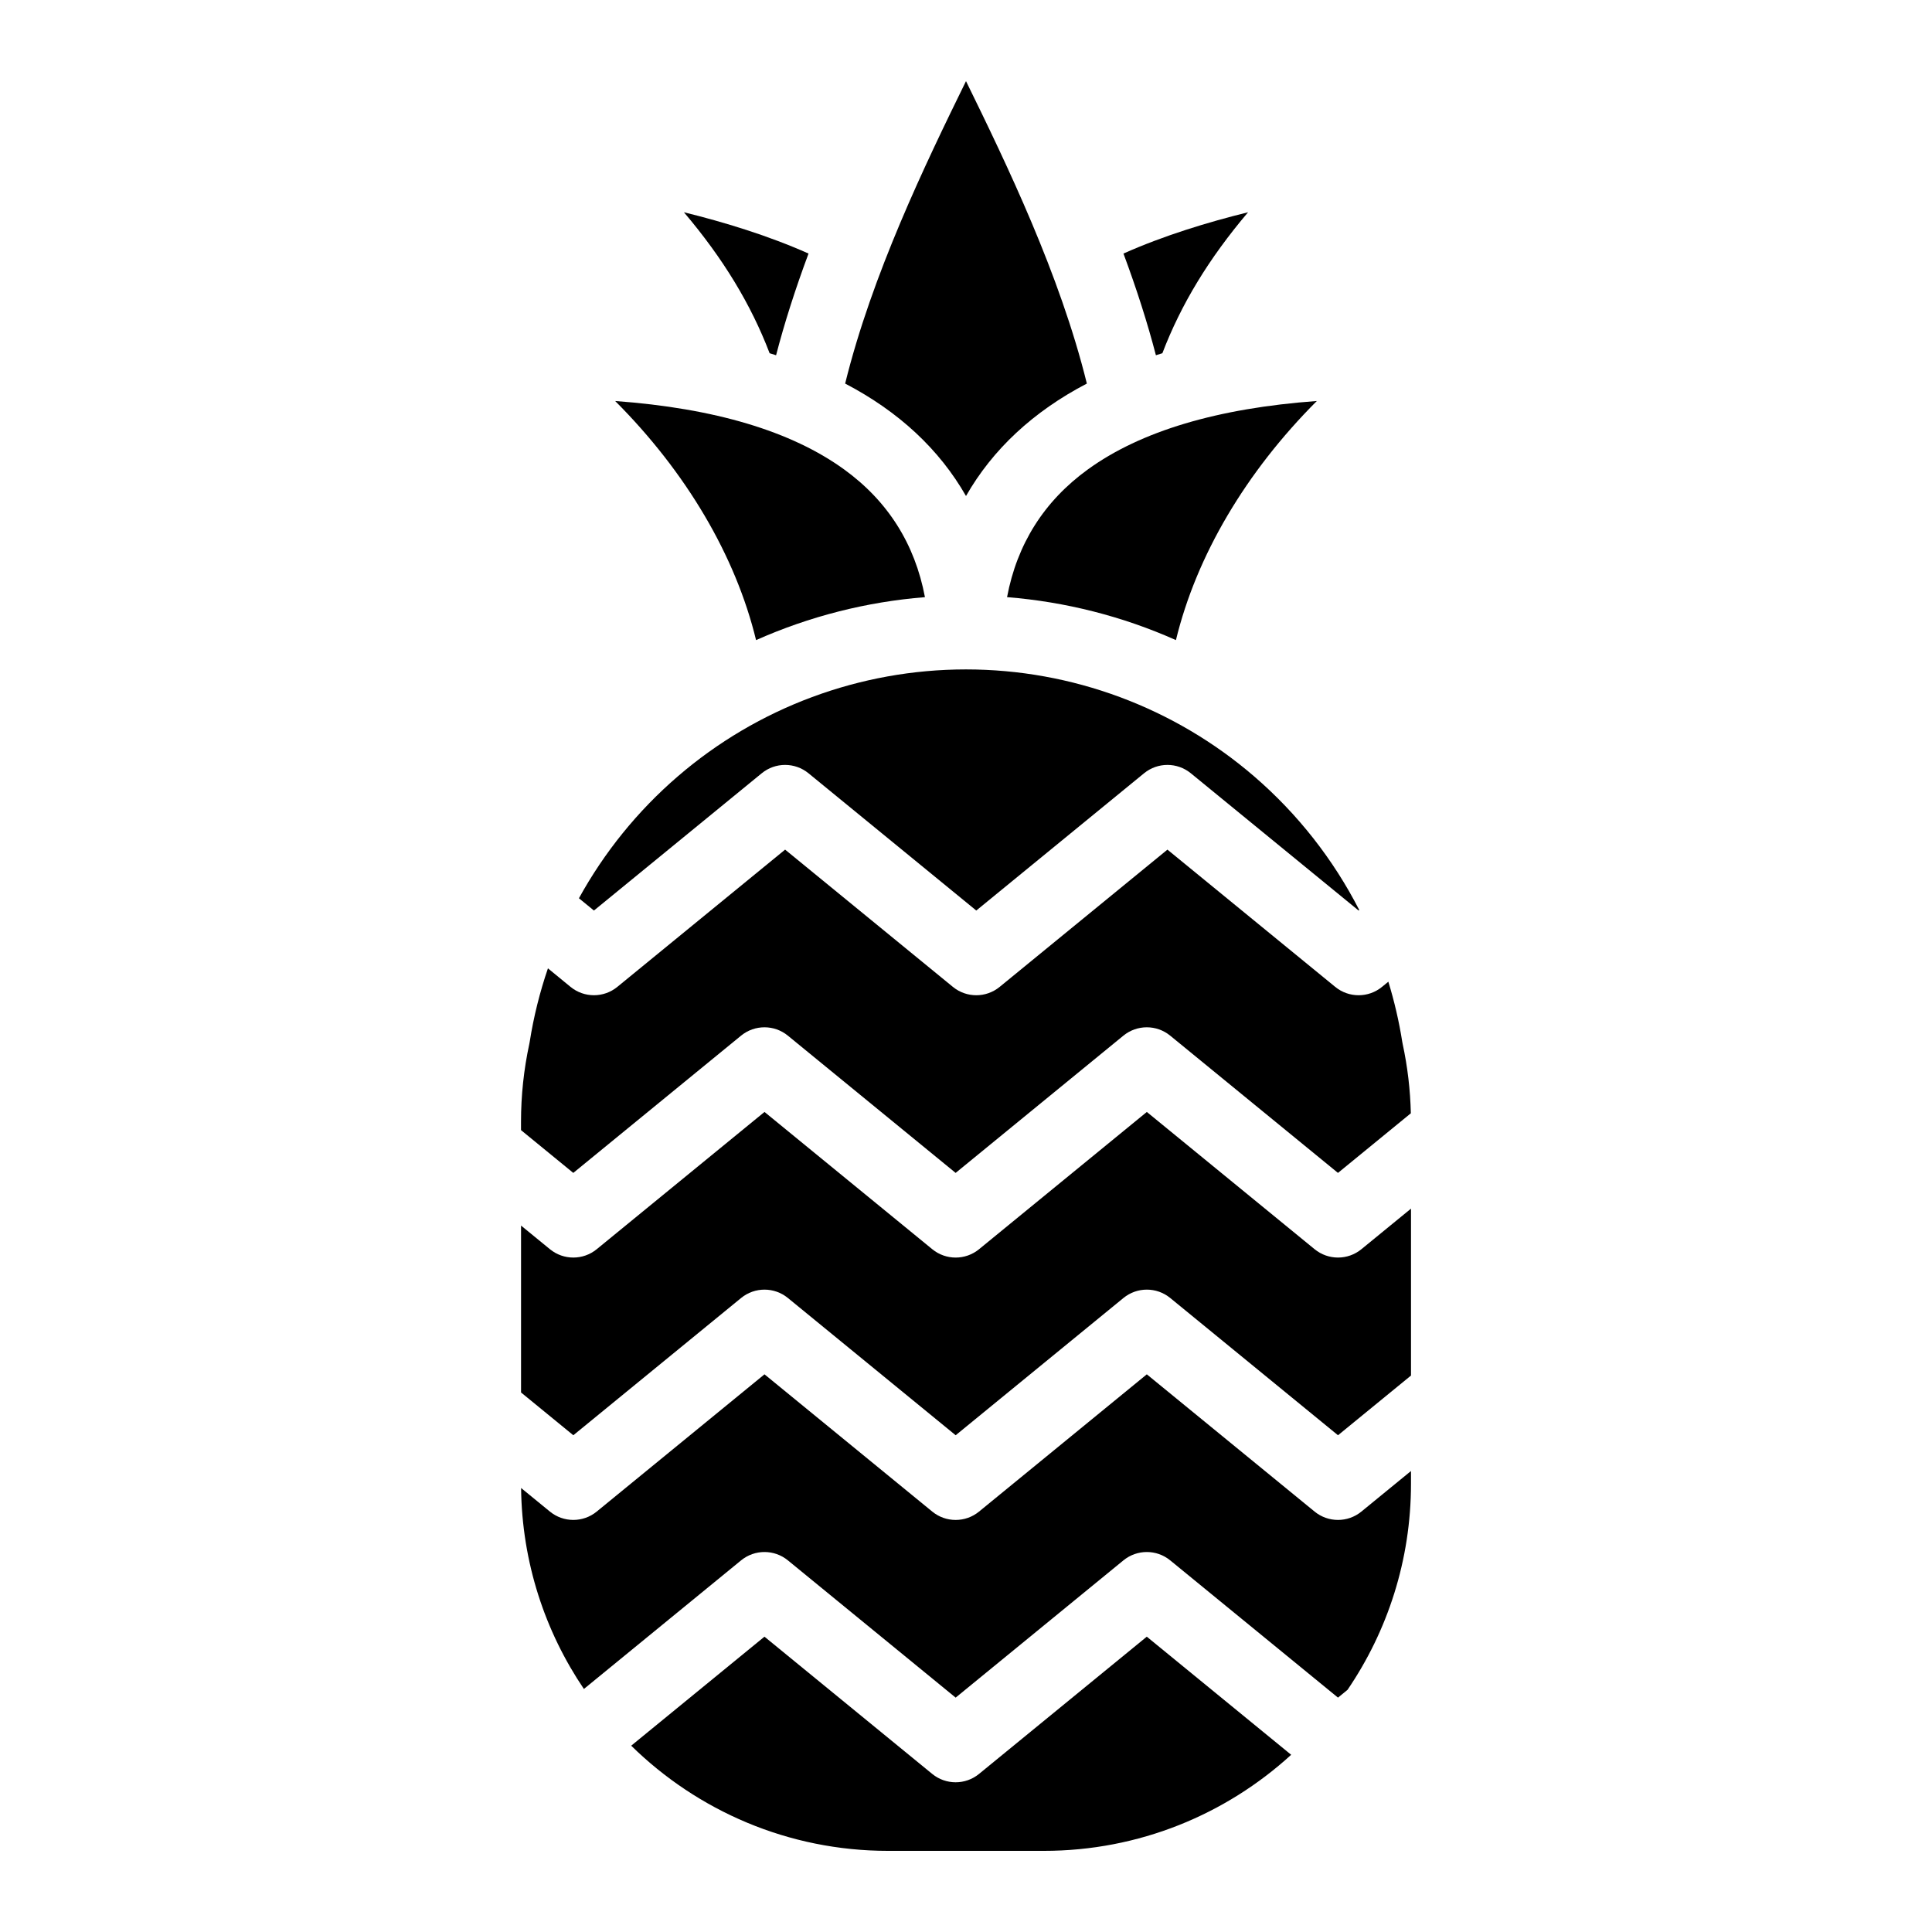
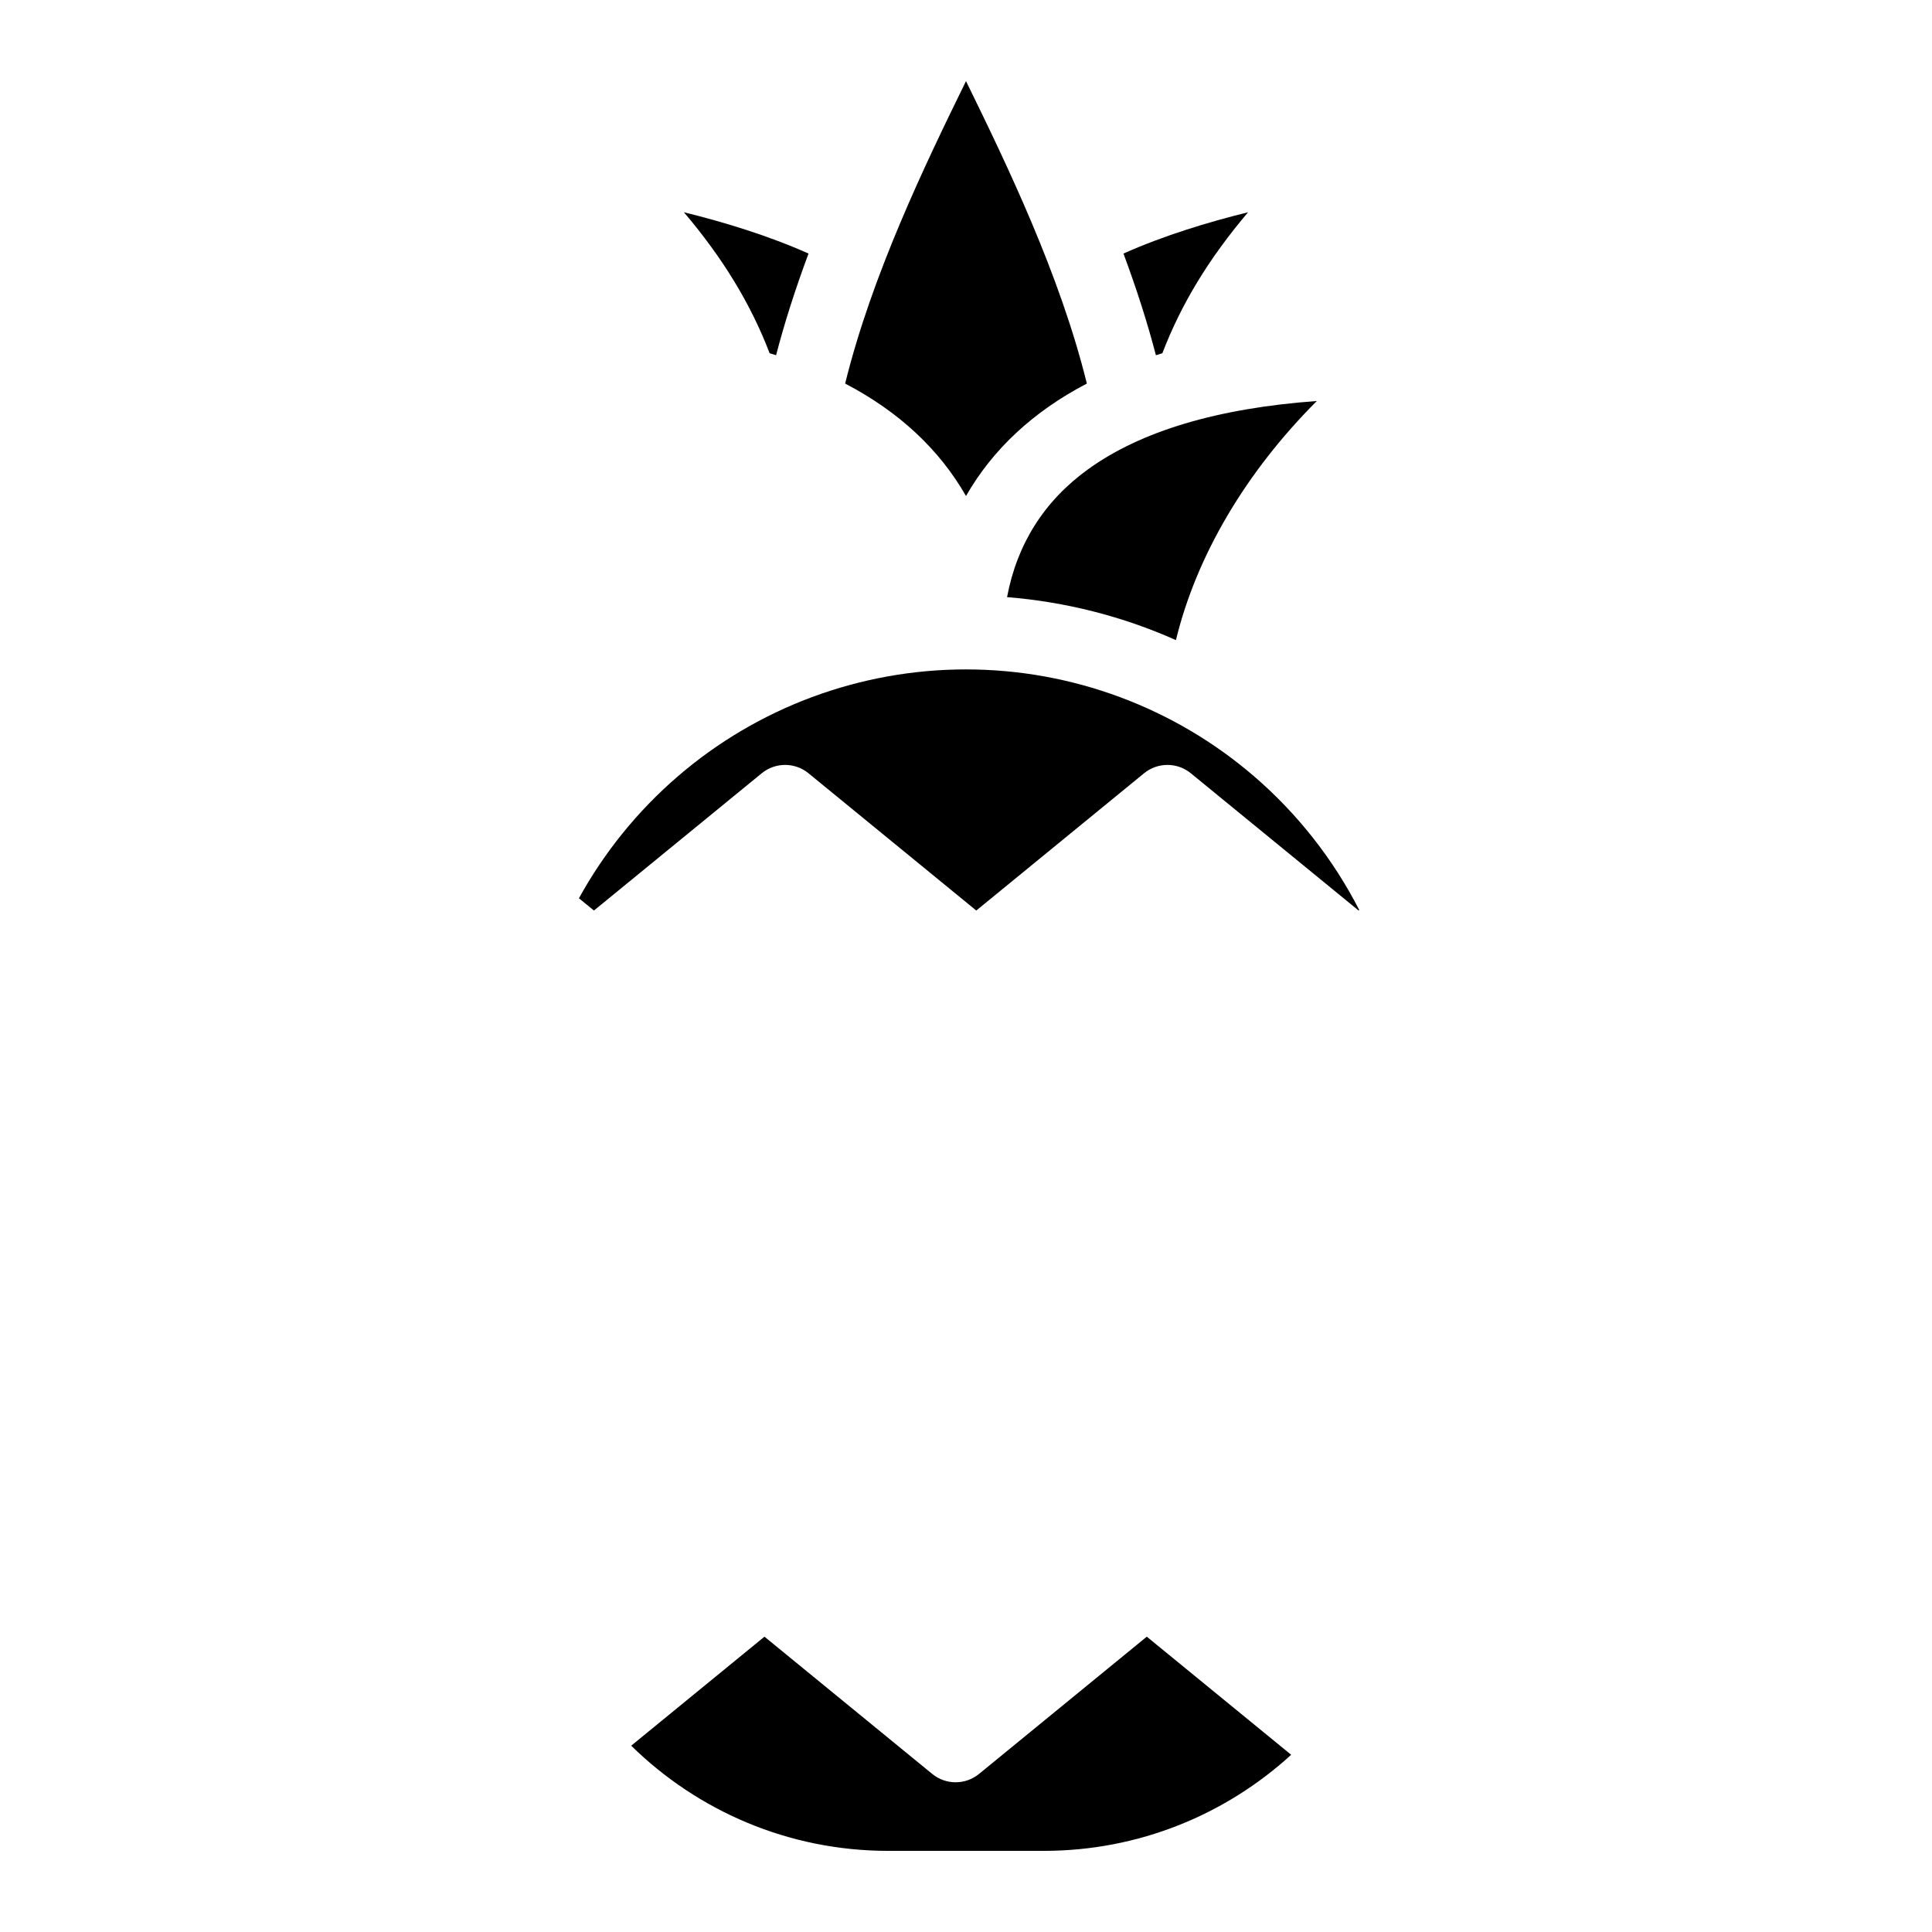
<svg xmlns="http://www.w3.org/2000/svg" fill="#000000" width="800px" height="800px" version="1.1" viewBox="144 144 512 512">
  <g>
-     <path d="m367.71 268.41c-14-10.148-34.363-16.223-60.684-18.137 18.797 18.824 31.906 40.98 37.34 63.363 14.125-6.293 29.277-10.148 44.754-11.383-2.652-14.094-9.828-25.449-21.41-33.844z" />
    <path d="m349.67 238.14c2.215-8.523 5.062-17.449 8.598-26.945-10.676-4.766-22.422-8.336-33.023-10.945 10.422 12.281 17.77 24.426 22.711 37.359 0.578 0.176 1.148 0.352 1.715 0.531z" />
    <path d="m410.88 302.25c15.477 1.234 30.629 5.09 44.754 11.383 5.434-22.383 18.539-44.539 37.34-63.363-26.32 1.914-46.684 7.992-60.684 18.137-11.586 8.395-18.762 19.75-21.41 33.844z" />
    <path d="m400 275.45c7.047-12.34 17.797-22.379 32.027-29.801-7.133-28.926-21.18-58.016-32.027-80.152-10.848 22.141-24.895 51.23-32.027 80.152 14.227 7.422 24.98 17.461 32.027 29.801z" />
    <path d="m452.04 237.61c4.941-12.93 12.289-25.074 22.711-37.359-10.602 2.613-22.344 6.18-33.023 10.945 3.531 9.492 6.379 18.418 8.598 26.945 0.566-0.18 1.137-0.355 1.715-0.531z" />
    <path d="m403.45 614.11c-1.805 1.477-4.004 2.211-6.199 2.211-2.199 0-4.398-0.738-6.199-2.211l-44.461-36.375-35.316 28.891c17.562 17.227 41.609 27.871 68.098 27.871h41.246c25.23 0 48.25-9.656 65.555-25.461l-38.262-31.301z" />
-     <path d="m517.93 464.3-13.145 10.754c-3.606 2.949-8.793 2.949-12.398 0l-44.465-36.375-44.461 36.375c-1.805 1.477-4.004 2.215-6.199 2.215-2.199 0-4.398-0.738-6.199-2.215l-44.461-36.375-44.465 36.375c-3.606 2.949-8.793 2.949-12.398 0l-7.656-6.262v44.227l13.855 11.336 44.465-36.375c3.606-2.953 8.793-2.949 12.398 0l44.461 36.375 44.461-36.375c3.606-2.953 8.793-2.953 12.398 0l44.465 36.375 19.344-15.824z" />
-     <path d="m501.11 591.82c10.609-15.582 16.816-34.391 16.816-54.621v-3.367l-13.145 10.754c-3.606 2.953-8.793 2.949-12.398 0l-44.465-36.375-44.461 36.375c-1.805 1.477-4.004 2.215-6.199 2.215-2.199 0-4.398-0.738-6.199-2.215l-44.461-36.375-44.465 36.375c-3.606 2.949-8.793 2.949-12.398 0l-7.641-6.25c0.227 19.699 6.328 38.012 16.645 53.258l41.66-34.082c3.606-2.949 8.793-2.949 12.398 0l44.461 36.375 44.461-36.375c3.606-2.949 8.793-2.949 12.398 0l44.465 36.375z" />
    <path d="m301.4 385.3 44.465-36.375c3.606-2.953 8.793-2.949 12.398 0l44.461 36.375 44.461-36.375c3.606-2.953 8.793-2.949 12.398 0l44.465 36.375 0.168-0.137c-6.848-13.367-16.262-25.422-27.824-35.391-21.215-18.293-48.348-28.371-76.398-28.371-28.051 0-55.184 10.074-76.398 28.367-10.66 9.191-19.492 20.152-26.172 32.281z" />
-     <path d="m289.21 400.62c-2.156 6.305-3.781 12.805-4.828 19.445-0.031 0.184-0.062 0.363-0.102 0.547-1.465 6.769-2.207 13.723-2.207 20.664v2.219l13.855 11.336 44.465-36.375c3.606-2.949 8.793-2.949 12.398 0l44.461 36.375 44.461-36.375c3.606-2.949 8.793-2.949 12.398 0l44.465 36.375 19.312-15.801c-0.145-6.191-0.871-12.375-2.176-18.41-0.039-0.18-0.074-0.359-0.102-0.543-0.852-5.406-2.094-10.727-3.684-15.918l-1.68 1.375c-3.606 2.953-8.793 2.953-12.398 0l-44.465-36.375-44.461 36.375c-1.805 1.477-4 2.215-6.199 2.215-2.199 0-4.394-0.738-6.199-2.215l-44.461-36.375-44.465 36.375c-3.606 2.949-8.793 2.949-12.398 0z" />
  </g>
</svg>